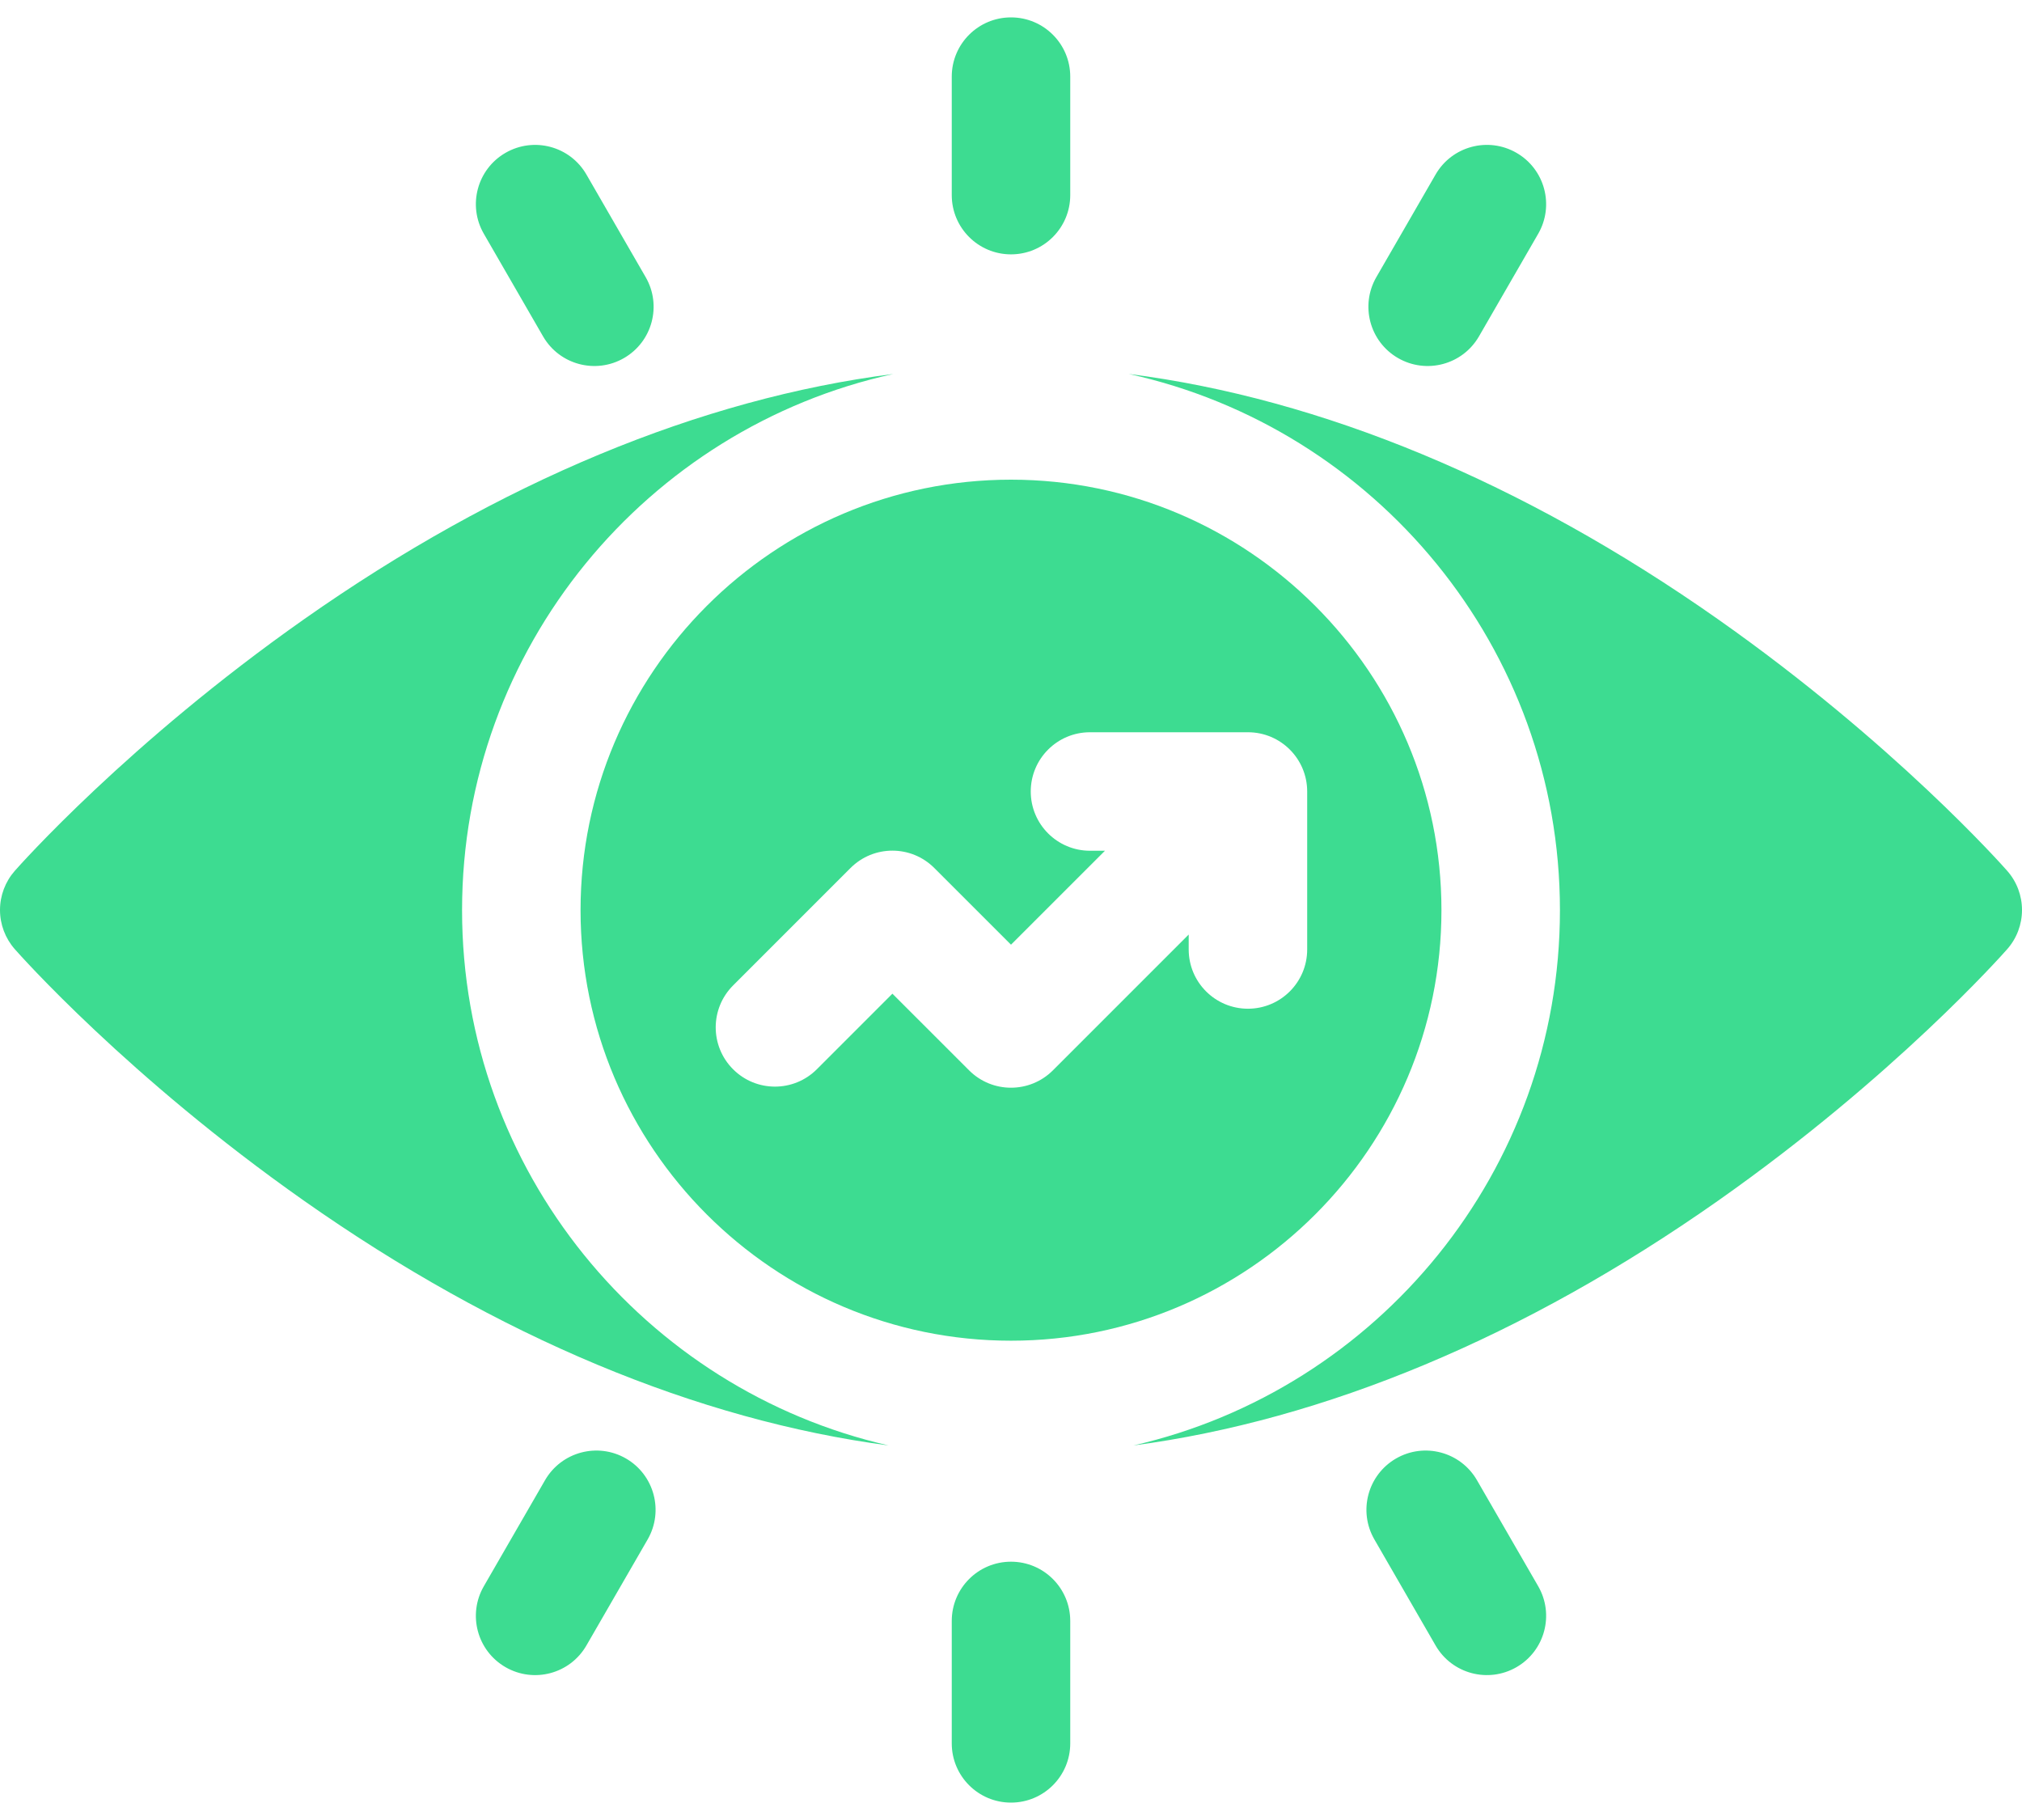
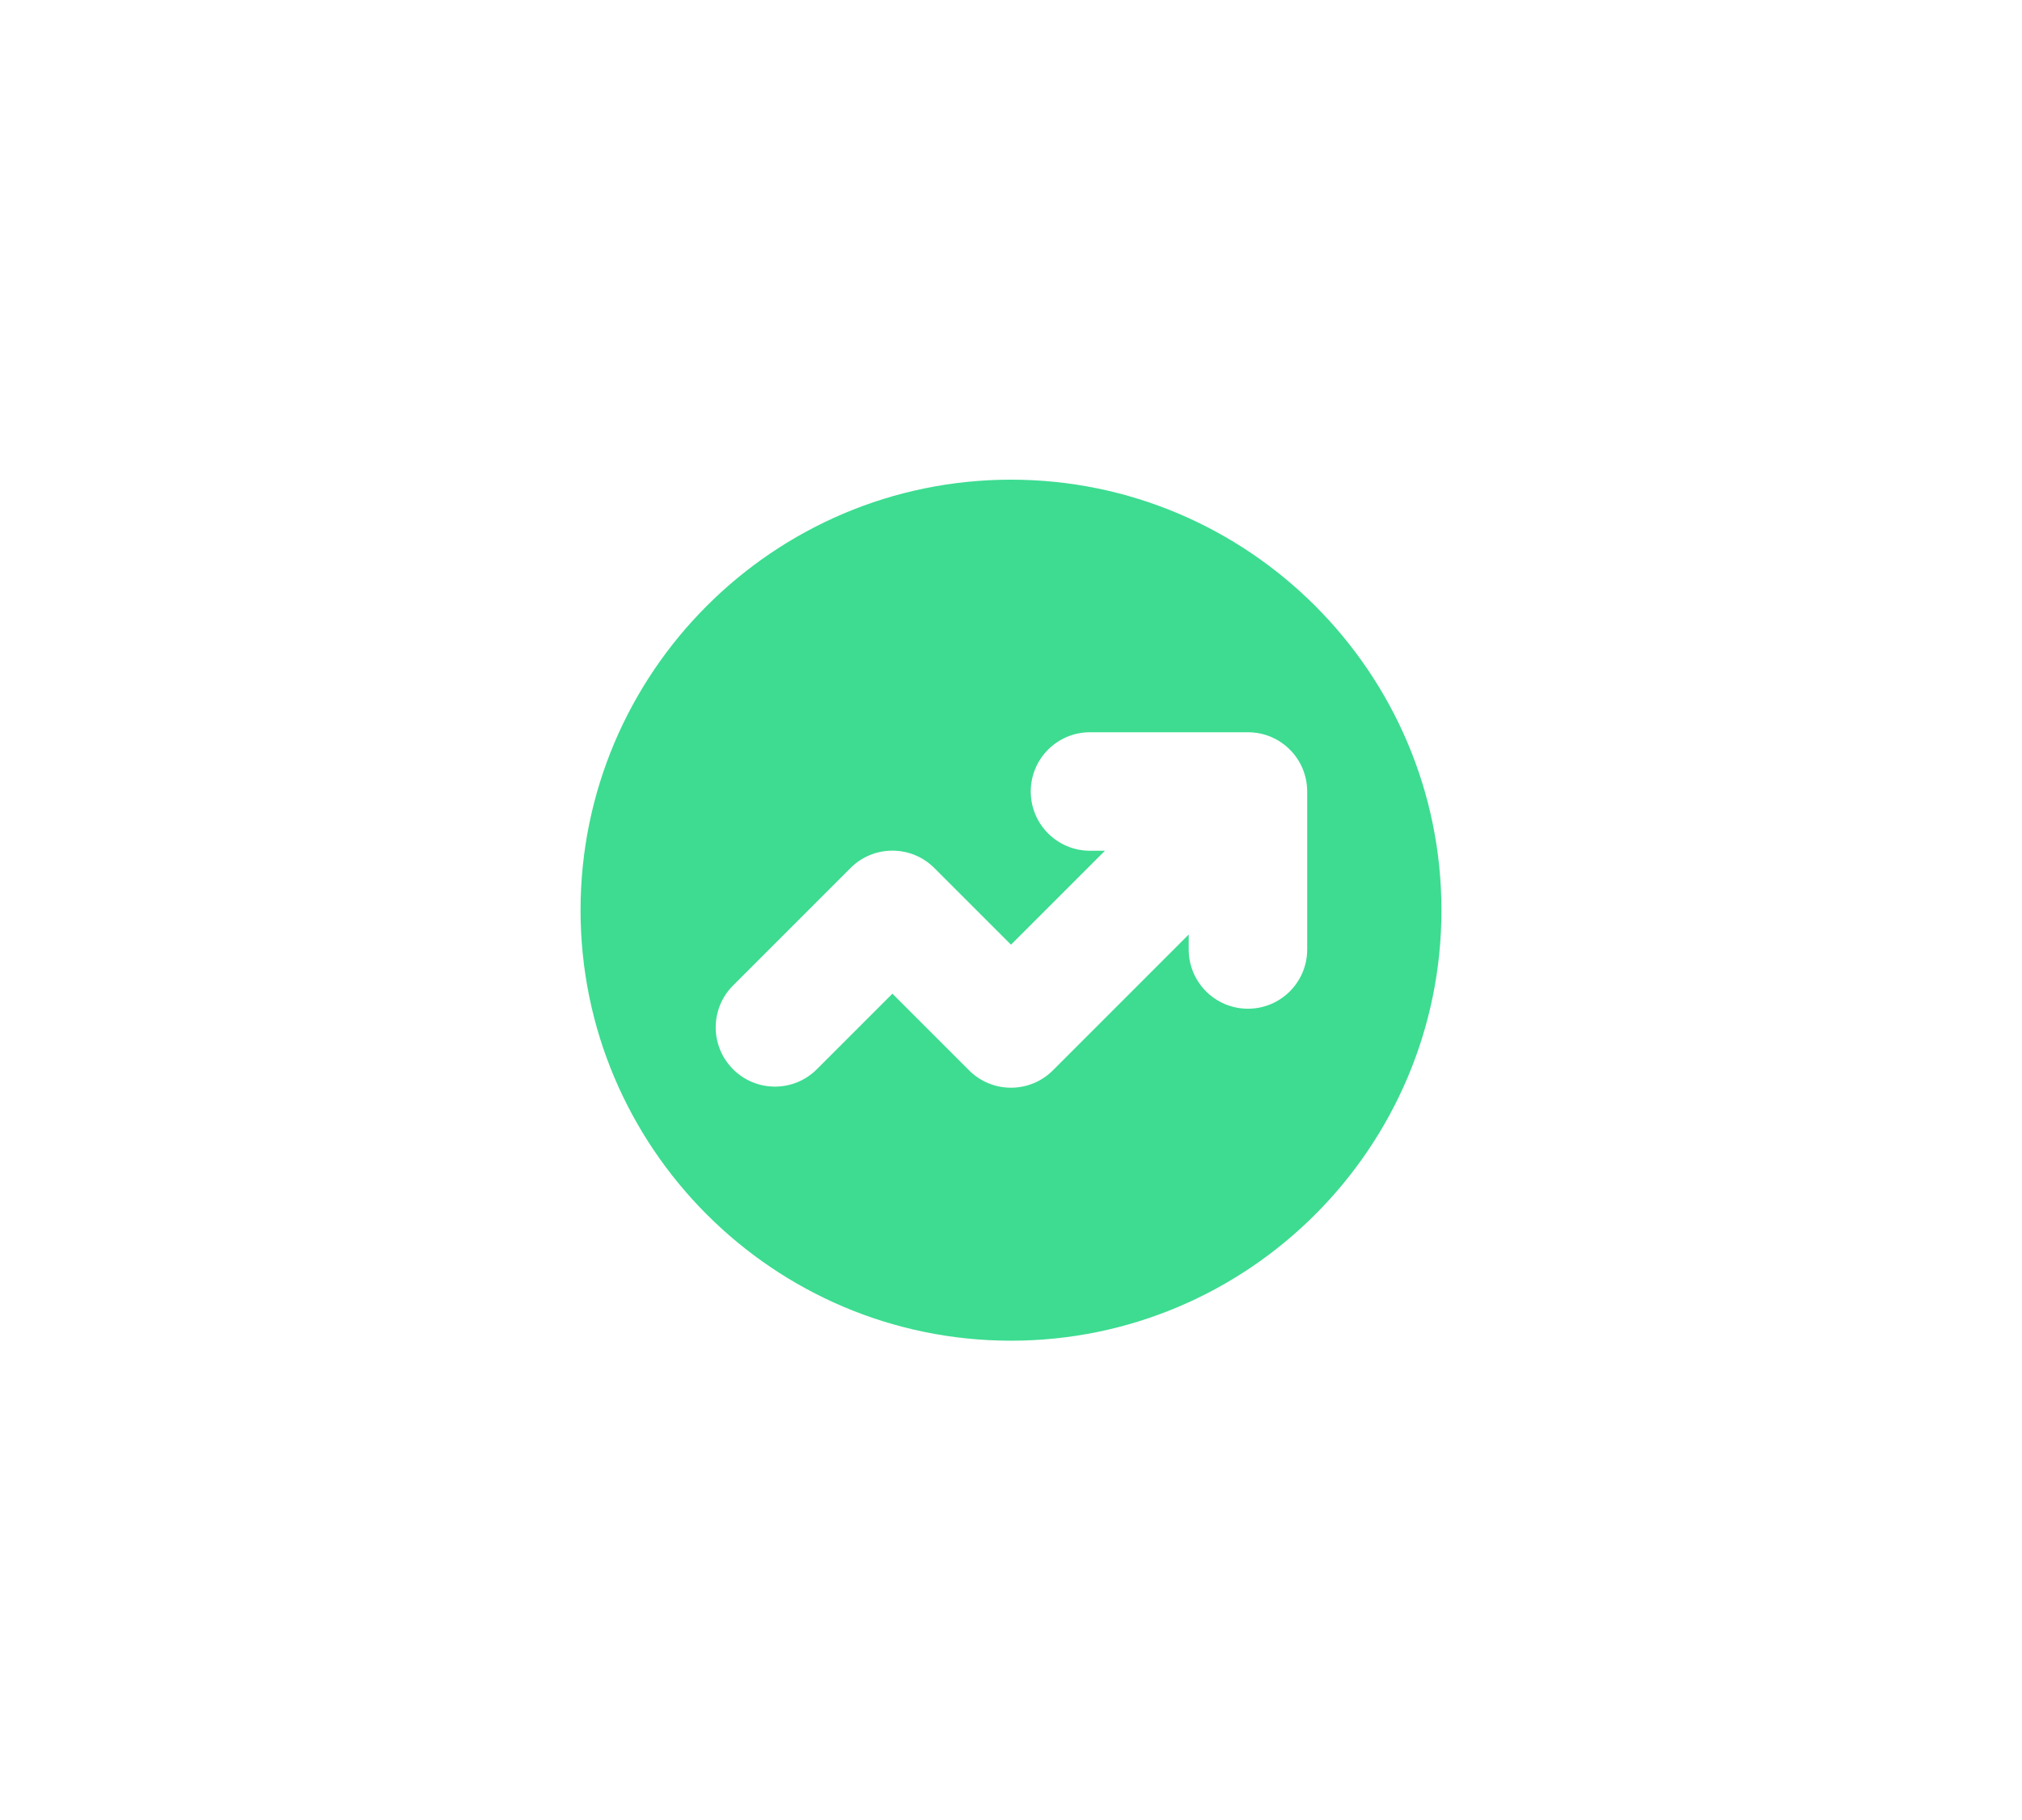
<svg xmlns="http://www.w3.org/2000/svg" width="60" height="54" viewBox="0 0 60 54" fill="none">
-   <path d="M13.711 27.007C13.711 19.223 19.198 12.699 26.508 11.096C20.79 11.824 14.812 14.302 9.019 18.375C3.797 22.047 0.573 25.686 0.438 25.839C0.156 26.16 0 26.573 0 27C0 27.428 0.156 27.84 0.438 28.161C0.573 28.314 3.797 31.954 9.019 35.625C14.764 39.665 20.693 42.136 26.368 42.887C19.128 41.232 13.711 34.74 13.711 27.007Z" fill="#3DDC91" />
  <path d="M17.227 27.006C17.227 34.049 22.957 39.779 30 39.779C37.043 39.779 42.773 34.049 42.773 27.006C42.773 19.962 37.043 14.232 30 14.232C22.957 14.232 17.227 19.962 17.227 27.006ZM32.344 21.726H37.031C38.002 21.726 38.789 22.513 38.789 23.484V28.171C38.789 29.142 38.002 29.929 37.031 29.929C36.06 29.929 35.273 29.142 35.273 28.171V27.728L31.243 31.758C30.556 32.444 29.444 32.445 28.757 31.758L26.481 29.483L24.239 31.725C23.552 32.412 22.439 32.412 21.753 31.725C21.066 31.039 21.066 29.926 21.753 29.239L25.238 25.754C25.925 25.067 27.038 25.068 27.724 25.754L30 28.029L32.788 25.242H32.344C31.373 25.242 30.586 24.455 30.586 23.484C30.586 22.513 31.373 21.726 32.344 21.726Z" fill="#3DDC91" />
-   <path d="M59.562 25.839C59.428 25.686 56.203 22.047 50.982 18.375C45.189 14.302 39.21 11.823 33.493 11.095C40.802 12.699 46.289 19.223 46.289 27.006C46.289 34.74 40.872 41.232 33.633 42.887C39.308 42.136 45.236 39.665 50.982 35.625C56.203 31.953 59.428 28.314 59.562 28.161C59.845 27.84 60 27.427 60 27C60 26.573 59.845 26.16 59.562 25.839ZM43.827 43.918C43.342 43.077 42.267 42.789 41.426 43.274C40.585 43.76 40.297 44.835 40.783 45.676L42.599 48.822C43.086 49.665 44.162 49.949 45 49.465C45.841 48.98 46.129 47.905 45.644 47.064L43.827 43.918ZM30 7.547C30.971 7.547 31.758 6.76 31.758 5.789V2.273C31.758 1.303 30.971 0.516 30 0.516C29.029 0.516 28.242 1.303 28.242 2.273V5.789C28.242 6.76 29.029 7.547 30 7.547ZM41.485 10.624C42.322 11.107 43.398 10.825 43.886 9.981L45.644 6.936C46.129 6.096 45.841 5.02 45 4.535C44.16 4.049 43.084 4.337 42.599 5.178L40.841 8.223C40.356 9.064 40.644 10.139 41.485 10.624ZM30 46.336C29.029 46.336 28.242 47.123 28.242 48.094V51.727C28.242 52.697 29.029 53.484 30 53.484C30.971 53.484 31.758 52.697 31.758 51.727V48.094C31.758 47.123 30.971 46.336 30 46.336ZM16.115 9.981C16.602 10.824 17.678 11.108 18.516 10.624C19.357 10.139 19.645 9.064 19.159 8.223L17.401 5.178C16.916 4.337 15.841 4.05 15 4.535C14.159 5.02 13.871 6.096 14.357 6.936L16.115 9.981ZM18.575 43.274C17.734 42.789 16.659 43.077 16.173 43.918L14.357 47.064C13.871 47.905 14.159 48.98 15 49.465C15.838 49.949 16.914 49.666 17.401 48.822L19.218 45.676C19.703 44.835 19.415 43.76 18.575 43.274Z" fill="#3DDC91" />
</svg>